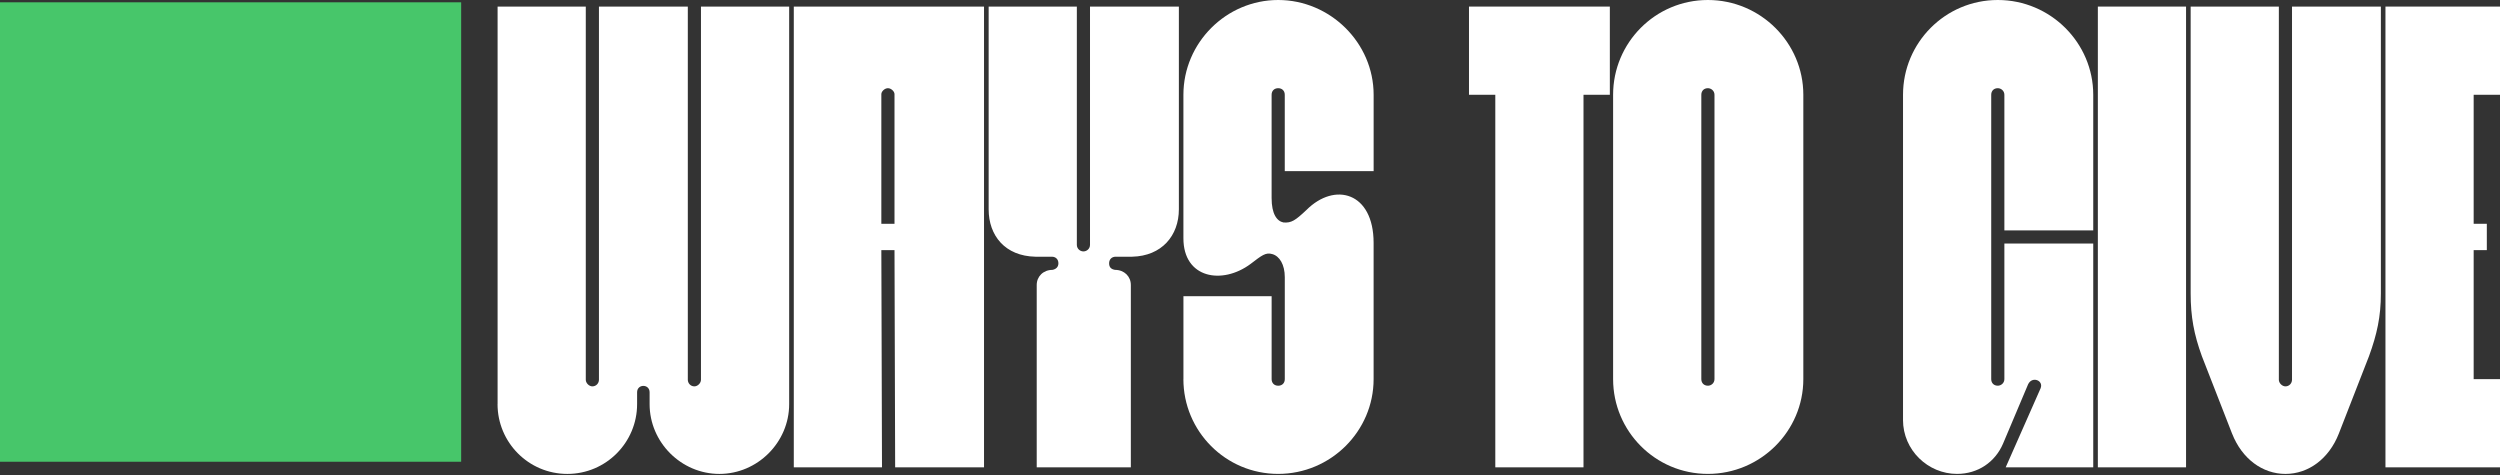
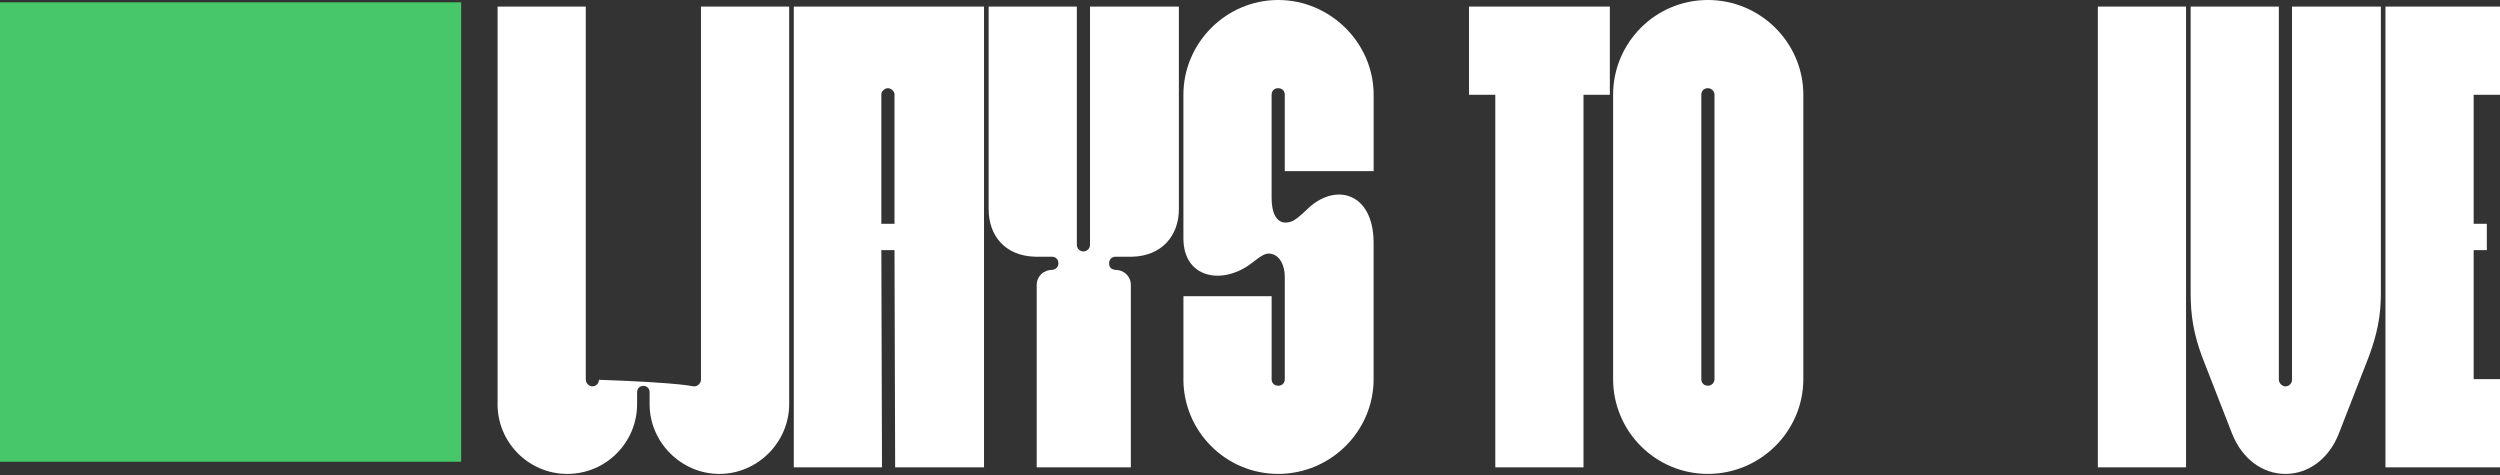
<svg xmlns="http://www.w3.org/2000/svg" width="894" height="170" viewBox="0 0 894 170" fill="none">
  <rect x="0" y="0" width="894" height="170" fill="#333333" stroke="none" />
-   <path d="M177.939 144.52V2.353H209.477V135.813C209.477 136.989 210.654 138.166 211.83 138.166C213.239 138.166 214.183 136.989 214.183 135.813V2.353H245.962V135.813C245.962 136.989 246.906 138.166 248.314 138.166C249.491 138.166 250.667 136.989 250.667 135.813V2.353H282.206V144.52C282.206 158.172 270.906 169.472 257.253 169.472C243.601 169.472 232.301 158.172 232.301 144.52V140.286C232.301 137.229 227.827 137.229 227.827 140.286V144.52C227.827 158.172 216.768 169.472 202.875 169.472C188.983 169.472 177.923 158.172 177.923 144.52H177.939Z" fill="white" />
+   <path d="M177.939 144.52V2.353H209.477V135.813C209.477 136.989 210.654 138.166 211.83 138.166C213.239 138.166 214.183 136.989 214.183 135.813V2.353V135.813C245.962 136.989 246.906 138.166 248.314 138.166C249.491 138.166 250.667 136.989 250.667 135.813V2.353H282.206V144.52C282.206 158.172 270.906 169.472 257.253 169.472C243.601 169.472 232.301 158.172 232.301 144.52V140.286C232.301 137.229 227.827 137.229 227.827 140.286V144.52C227.827 158.172 216.768 169.472 202.875 169.472C188.983 169.472 177.923 158.172 177.923 144.52H177.939Z" fill="white" />
  <path d="M283.862 2.353H351.885V167.119H320.106L319.874 89.445H315.168L315.401 167.119H283.862V2.353ZM315.168 80.026H319.874V33.659C319.874 32.715 318.698 31.538 317.521 31.538C316.345 31.538 315.168 32.715 315.168 33.659V80.026Z" fill="white" />
  <path d="M376.365 96.504C377.541 96.272 378.485 95.559 378.485 94.151C378.485 92.743 377.541 91.798 376.133 91.798H370.251C359.423 91.566 353.541 84.268 353.541 74.849V2.353H385.08V87.557C385.08 88.973 386.256 89.909 387.432 89.909C388.609 89.909 389.785 88.965 389.785 87.557V2.353H421.564V74.849C421.564 84.268 415.442 91.558 404.854 91.798H398.972C397.564 91.798 396.619 92.743 396.619 94.151C396.619 95.559 397.324 96.272 398.74 96.504C402.037 96.504 404.39 98.856 404.39 101.914V167.111H370.731V101.914C370.731 98.856 373.084 96.504 376.381 96.504H376.365Z" fill="white" />
  <path d="M423.196 135.581V105.923H454.735V135.581C454.735 136.989 455.679 137.934 457.087 137.934C458.496 137.934 459.44 136.989 459.44 135.581V99.097C459.44 94.623 457.56 91.566 454.967 90.862C452.614 90.158 451.197 91.334 447.196 94.391C437.073 101.922 423.188 99.569 423.188 85.212V33.891C423.188 15.293 438.489 0 457.079 0C475.67 0 491.211 15.301 491.211 33.891V61.196H459.432V33.891C459.432 32.483 458.488 31.538 457.079 31.538C455.671 31.538 454.727 32.483 454.727 33.891V70.847C454.727 76.497 456.607 79.082 458.96 79.554C461.785 79.786 463.193 78.85 467.195 75.081C477.318 64.957 491.203 68.727 491.203 86.853V135.573C491.203 154.171 475.902 169.464 457.071 169.464C438.241 169.464 423.18 154.163 423.18 135.573L423.196 135.581Z" fill="white" />
  <path d="M534.721 33.891H525.31V2.353H575.679V33.891H566.26V167.119H534.721V33.891Z" fill="white" />
  <path d="M576.847 135.581V33.891C576.847 15.293 591.908 0 610.738 0C629.569 0 644.87 15.301 644.87 33.891V135.573C644.87 154.171 629.569 169.464 610.738 169.464C591.908 169.464 576.847 154.163 576.847 135.573V135.581ZM610.746 137.934C611.923 137.934 613.099 136.989 613.099 135.581V33.891C613.099 32.483 611.923 31.538 610.746 31.538C609.338 31.538 608.394 32.483 608.394 33.891V135.573C608.394 136.981 609.338 137.926 610.746 137.926V137.934Z" fill="white" />
-   <path d="M680.521 150.17V33.891C680.521 15.293 695.582 0 714.413 0C733.243 0 748.544 15.301 748.544 33.891V82.379H716.765V33.891C716.765 32.483 715.589 31.538 714.413 31.538C713.004 31.538 712.06 32.483 712.06 33.891V135.573C712.06 136.981 713.004 137.926 714.413 137.926C715.589 137.926 716.765 136.981 716.765 135.573V87.085H748.544V167.111H717.238L729.714 138.862C730.89 136.037 726.657 134.389 725.24 137.454L716.293 158.637C713.468 165.231 707.346 169.464 699.816 169.464C689.46 169.464 680.513 160.989 680.513 150.162L680.521 150.17Z" fill="white" />
  <path d="M750.193 2.353H781.731V167.119H750.193V2.353Z" fill="white" />
  <path d="M798.209 155.115L787.381 127.338C784.556 119.567 783.38 113.213 783.38 104.979V2.353H814.918V135.813C814.918 136.989 816.094 138.166 817.271 138.166C818.679 138.166 819.624 136.989 819.624 135.813V2.353H851.402V104.979C851.402 113.213 849.994 119.575 847.169 127.338L836.341 155.115C832.812 164.062 825.514 169.472 817.279 169.472C809.044 169.472 801.746 164.054 798.217 155.115H798.209Z" fill="white" />
  <path d="M853.042 2.353H894V33.891H884.581V80.026H889.287V89.445H884.581V135.581H894V167.119H853.042V2.353Z" fill="white" />
  <path d="M164.911 0.824H0V165.118H164.911V0.824Z" fill="#47C66A" />
</svg>